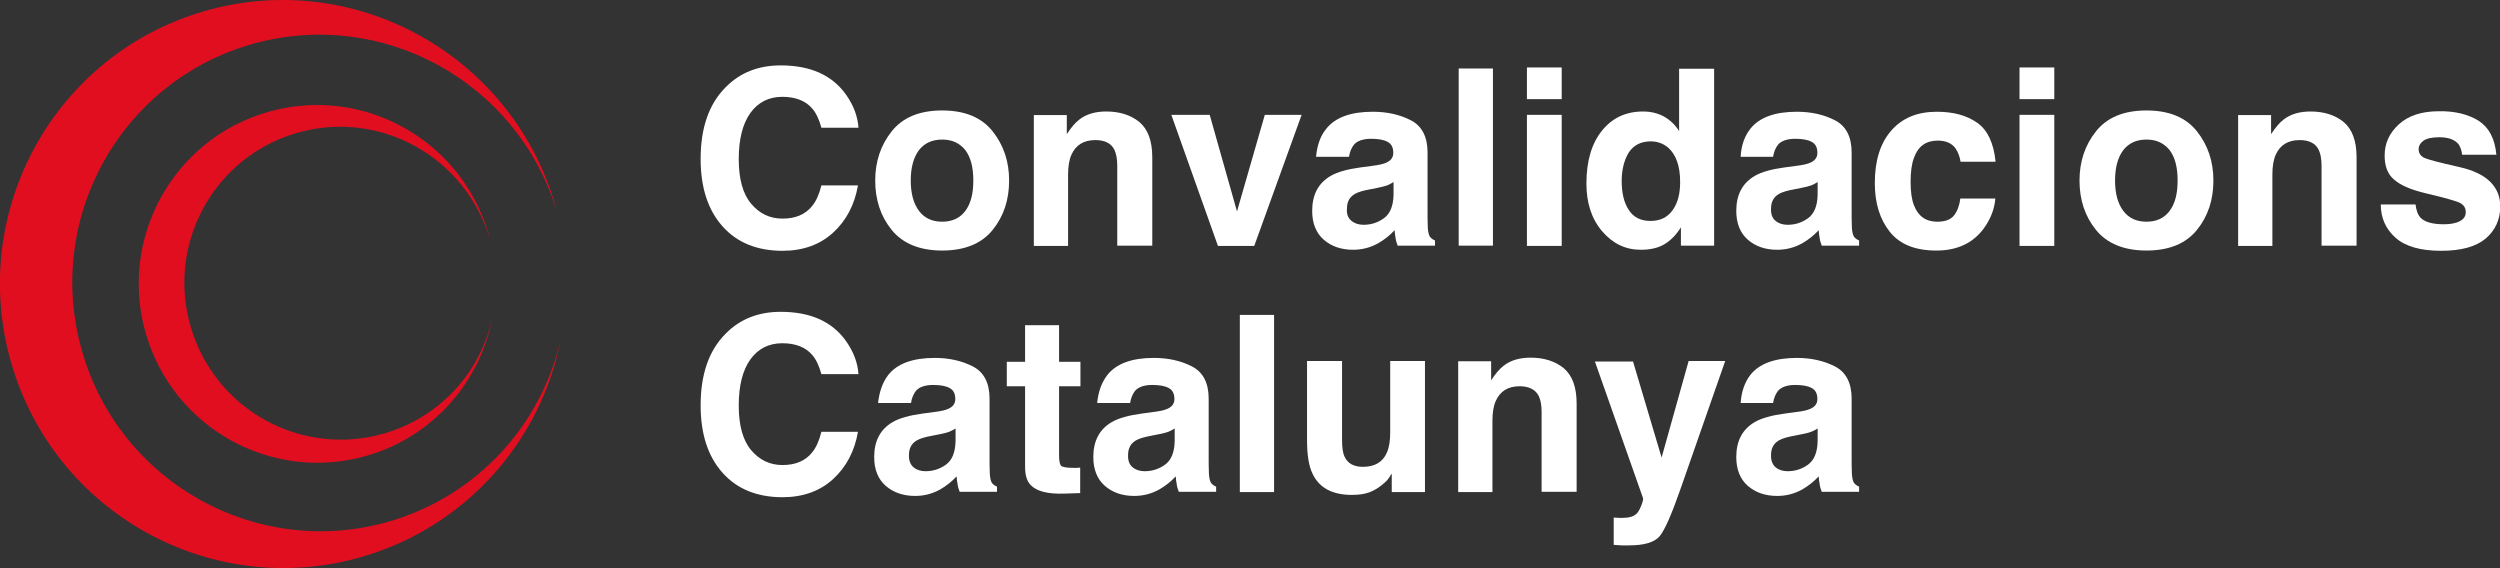
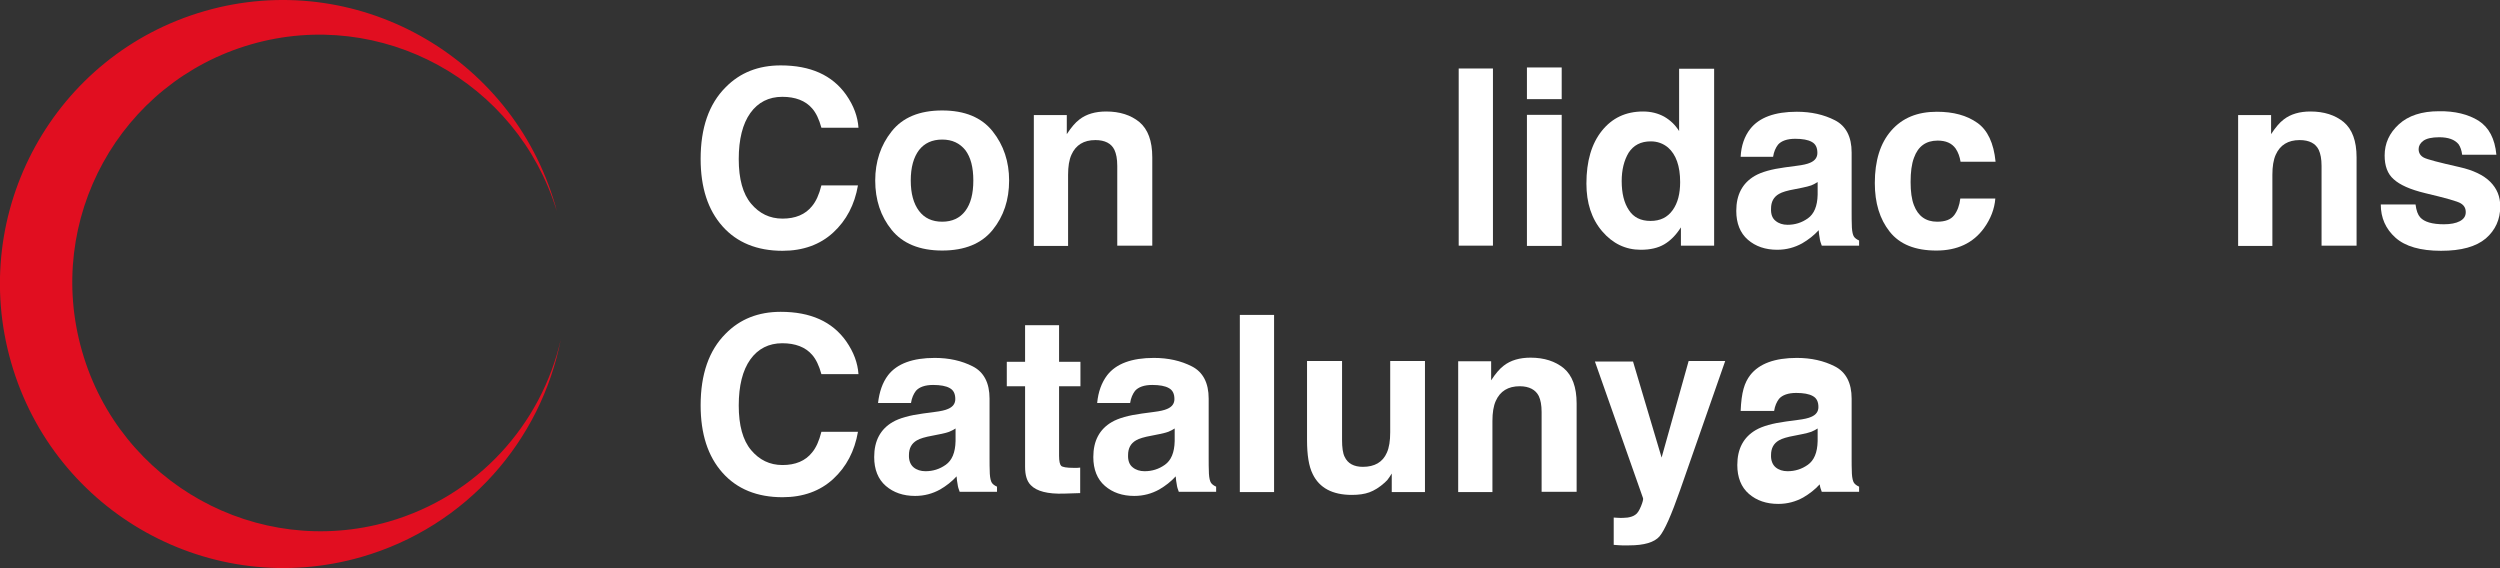
<svg xmlns="http://www.w3.org/2000/svg" version="1.1" id="Capa_1" x="0px" y="0px" viewBox="0 0 970.9 220.6" style="enable-background:new 0 0 970.9 220.6;" xml:space="preserve">
  <rect x="0" y="0" width="970.9" height="220.6" fill="#333333" stroke="none" />
  <style type="text/css">
	.st0{fill:#FFFFFF;}
	.st1{fill:#E10E20;}
</style>
  <g>
    <g>
      <path class="st0" d="M323.6,90.3c-5.1,4.7-11.7,7.1-19.7,7.1c-9.9,0-17.7-3.2-23.3-9.5c-5.7-6.4-8.5-15.1-8.5-26.2    c0-12,3.2-21.3,9.7-27.8c5.6-5.7,12.7-8.5,21.4-8.5c11.6,0,20,3.8,25.4,11.4c3,4.3,4.5,8.5,4.8,12.8h-14.4    c-0.9-3.3-2.1-5.8-3.6-7.5c-2.6-3-6.5-4.5-11.6-4.5c-5.2,0-9.4,2.1-12.4,6.3c-3,4.2-4.5,10.2-4.5,17.9c0,7.7,1.6,13.5,4.8,17.3    c3.2,3.8,7.2,5.8,12.2,5.8c5,0,8.9-1.6,11.5-4.9c1.5-1.8,2.7-4.4,3.6-8h14.2C331.9,79.5,328.7,85.6,323.6,90.3z" />
      <path class="st0" d="M385.5,51c4.3,5.4,6.4,11.8,6.4,19.1c0,7.5-2.1,13.9-6.4,19.2c-4.3,5.3-10.8,8-19.6,8c-8.7,0-15.3-2.7-19.6-8    c-4.3-5.3-6.4-11.7-6.4-19.2c0-7.3,2.1-13.7,6.4-19.1c4.3-5.4,10.8-8.1,19.6-8.1C374.7,42.9,381.2,45.6,385.5,51z M365.9,54.2    c-3.9,0-6.9,1.4-9,4.1c-2.1,2.8-3.2,6.7-3.2,11.8c0,5.1,1.1,9,3.2,11.8c2.1,2.8,5.1,4.2,9,4.2c3.9,0,6.9-1.4,9-4.2    c2.1-2.8,3.1-6.7,3.1-11.8c0-5.1-1-9-3.1-11.8C372.7,55.6,369.8,54.2,365.9,54.2z" />
      <path class="st0" d="M425.4,54.4c-4.5,0-7.6,1.9-9.3,5.7c-0.9,2-1.3,4.6-1.3,7.8v27.6h-13.3V44.7h12.8v7.4    c1.7-2.6,3.3-4.5,4.9-5.7c2.7-2.1,6.2-3.1,10.4-3.1c5.3,0,9.6,1.4,12.9,4.1c3.3,2.8,5,7.3,5,13.7v34.3h-13.6v-31    c0-2.7-0.4-4.7-1.1-6.2C431.6,55.7,429.1,54.4,425.4,54.4z" />
-       <path class="st0" d="M454.9,44.6h14.9l10.6,37.5l10.8-37.5h14.3l-18.4,50.9h-14.1L454.9,44.6z" />
-       <path class="st0" d="M515,50.1c3.5-4.5,9.6-6.7,18.1-6.7c5.6,0,10.5,1.1,14.8,3.3c4.3,2.2,6.5,6.4,6.5,12.5v23.3    c0,1.6,0,3.6,0.1,5.9c0.1,1.7,0.4,2.9,0.8,3.5c0.4,0.6,1.1,1.1,2,1.5v2h-14.5c-0.4-1-0.7-2-0.8-2.9c-0.2-0.9-0.3-1.9-0.4-3.1    c-1.8,2-4,3.7-6.4,5.1c-2.9,1.6-6.1,2.5-9.7,2.5c-4.6,0-8.4-1.3-11.4-3.9c-3-2.6-4.5-6.4-4.5-11.2c0-6.3,2.4-10.8,7.2-13.6    c2.6-1.5,6.5-2.6,11.7-3.3l4.5-0.6c2.5-0.3,4.2-0.7,5.3-1.2c1.9-0.8,2.8-2.1,2.8-3.8c0-2.1-0.7-3.5-2.2-4.3    c-1.4-0.8-3.6-1.2-6.4-1.2c-3.1,0-5.4,0.8-6.7,2.3c-0.9,1.2-1.6,2.7-1.9,4.7h-12.8C511.5,56.6,512.7,52.9,515,50.1z M524.9,85.8    c1.2,1,2.8,1.5,4.6,1.5c2.9,0,5.5-0.8,7.9-2.5s3.7-4.7,3.8-9.2v-4.9c-0.8,0.5-1.7,1-2.5,1.3c-0.9,0.3-2,0.6-3.5,0.9l-3,0.6    c-2.8,0.5-4.8,1.1-6,1.8c-2.1,1.2-3.1,3.1-3.1,5.7C522.9,83.2,523.6,84.8,524.9,85.8z" />
      <path class="st0" d="M566.5,26.6h13.3v68.8h-13.3V26.6z" />
      <path class="st0" d="M606.5,26.2v12.3H593V26.2H606.5z M606.5,44.6v50.9H593V44.6H606.5z" />
      <path class="st0" d="M665.7,26.7v68.7h-12.9v-7.1c-1.9,3-4.1,5.2-6.5,6.6c-2.4,1.4-5.4,2.1-9.1,2.1c-5.9,0-10.9-2.4-15-7.2    c-4.1-4.8-6.1-11-6.1-18.5c0-8.7,2-15.5,6-20.5c4-5,9.3-7.5,16-7.5c3.1,0,5.8,0.7,8.2,2c2.4,1.4,4.3,3.2,5.8,5.6V26.7H665.7z     M629.8,70.3c0,4.7,0.9,8.5,2.8,11.3c1.8,2.8,4.6,4.2,8.4,4.2c3.8,0,6.6-1.4,8.6-4.2s2.9-6.4,2.9-10.9c0-6.2-1.6-10.7-4.7-13.4    c-1.9-1.6-4.2-2.4-6.7-2.4c-3.9,0-6.7,1.5-8.6,4.4C630.7,62.3,629.8,66,629.8,70.3z" />
      <path class="st0" d="M679.7,50.1c3.5-4.5,9.6-6.7,18.1-6.7c5.6,0,10.5,1.1,14.8,3.3c4.3,2.2,6.5,6.4,6.5,12.5v23.3    c0,1.6,0,3.6,0.1,5.9c0.1,1.7,0.4,2.9,0.8,3.5c0.4,0.6,1.1,1.1,2,1.5v2h-14.5c-0.4-1-0.7-2-0.8-2.9c-0.2-0.9-0.3-1.9-0.4-3.1    c-1.8,2-4,3.7-6.4,5.1c-2.9,1.6-6.1,2.5-9.7,2.5c-4.6,0-8.4-1.3-11.4-3.9c-3-2.6-4.5-6.4-4.5-11.2c0-6.3,2.4-10.8,7.2-13.6    c2.6-1.5,6.5-2.6,11.7-3.3l4.5-0.6c2.5-0.3,4.2-0.7,5.3-1.2c1.9-0.8,2.8-2.1,2.8-3.8c0-2.1-0.7-3.5-2.2-4.3    c-1.4-0.8-3.6-1.2-6.4-1.2c-3.1,0-5.4,0.8-6.7,2.3c-0.9,1.2-1.6,2.7-1.9,4.7H676C676.2,56.6,677.5,52.9,679.7,50.1z M689.6,85.8    c1.2,1,2.8,1.5,4.6,1.5c2.9,0,5.5-0.8,7.9-2.5s3.7-4.7,3.8-9.2v-4.9c-0.8,0.5-1.7,1-2.5,1.3c-0.9,0.3-2,0.6-3.5,0.9l-3,0.6    c-2.8,0.5-4.8,1.1-6,1.8c-2.1,1.2-3.1,3.1-3.1,5.7C687.7,83.2,688.3,84.8,689.6,85.8z" />
      <path class="st0" d="M775,62.8h-13.6c-0.3-1.9-0.9-3.6-1.9-5.1c-1.5-2.1-3.8-3.1-7-3.1c-4.5,0-7.6,2.2-9.2,6.7    c-0.9,2.4-1.3,5.5-1.3,9.4c0,3.7,0.4,6.7,1.3,9c1.6,4.2,4.6,6.4,9,6.4c3.1,0,5.3-0.8,6.6-2.5c1.3-1.7,2.1-3.9,2.4-6.5h13.6    c-0.3,4-1.8,7.9-4.4,11.5c-4.2,5.8-10.4,8.7-18.5,8.7c-8.2,0-14.2-2.4-18.1-7.3c-3.9-4.9-5.8-11.2-5.8-18.9    c0-8.7,2.1-15.5,6.4-20.4c4.3-4.9,10.1-7.3,17.7-7.3c6.4,0,11.6,1.4,15.7,4.3C771.9,50.5,774.3,55.6,775,62.8z" />
-       <path class="st0" d="M797.8,26.2v12.3h-13.5V26.2H797.8z M797.8,44.6v50.9h-13.5V44.6H797.8z" />
-       <path class="st0" d="M853.2,51c4.3,5.4,6.4,11.8,6.4,19.1c0,7.5-2.1,13.9-6.4,19.2c-4.3,5.3-10.8,8-19.6,8c-8.7,0-15.3-2.7-19.6-8    c-4.3-5.3-6.4-11.7-6.4-19.2c0-7.3,2.1-13.7,6.4-19.1c4.3-5.4,10.8-8.1,19.6-8.1C842.4,42.9,848.9,45.6,853.2,51z M833.6,54.2    c-3.9,0-6.9,1.4-9,4.1c-2.1,2.8-3.2,6.7-3.2,11.8c0,5.1,1.1,9,3.2,11.8c2.1,2.8,5.1,4.2,9,4.2c3.9,0,6.9-1.4,9-4.2    c2.1-2.8,3.1-6.7,3.1-11.8c0-5.1-1-9-3.1-11.8C840.4,55.6,837.5,54.2,833.6,54.2z" />
      <path class="st0" d="M893.1,54.4c-4.5,0-7.6,1.9-9.3,5.7c-0.9,2-1.3,4.6-1.3,7.8v27.6h-13.3V44.7h12.8v7.4    c1.7-2.6,3.3-4.5,4.9-5.7c2.7-2.1,6.2-3.1,10.4-3.1c5.3,0,9.6,1.4,12.9,4.1c3.3,2.8,5,7.3,5,13.7v34.3h-13.6v-31    c0-2.7-0.4-4.7-1.1-6.2C899.3,55.7,896.8,54.4,893.1,54.4z" />
      <path class="st0" d="M962.6,46.9c4,2.6,6.3,6.9,6.9,13.2h-13.3c-0.2-1.7-0.7-3.1-1.4-4.1c-1.5-1.8-4-2.7-7.5-2.7    c-2.9,0-5,0.5-6.2,1.4c-1.2,0.9-1.8,2-1.8,3.2c0,1.5,0.7,2.6,2,3.3c1.3,0.7,5.9,1.9,13.9,3.7c5.3,1.2,9.3,3.1,11.9,5.7    c2.6,2.6,3.9,5.7,3.9,9.6c0,5-1.9,9.2-5.6,12.4c-3.8,3.2-9.5,4.8-17.4,4.8c-8,0-13.9-1.7-17.7-5.1c-3.8-3.4-5.7-7.7-5.7-12.9h13.5    c0.3,2.4,0.9,4,1.8,5c1.6,1.8,4.7,2.7,9.2,2.7c2.6,0,4.7-0.4,6.2-1.2c1.5-0.8,2.3-1.9,2.3-3.5c0-1.5-0.6-2.6-1.9-3.4    c-1.2-0.8-5.9-2.1-13.9-4c-5.8-1.4-9.8-3.2-12.2-5.4c-2.4-2.1-3.5-5.2-3.5-9.2c0-4.7,1.8-8.7,5.5-12.1c3.7-3.4,8.9-5.1,15.6-5.1    C953.4,43.1,958.6,44.4,962.6,46.9z" />
      <path class="st0" d="M323.6,186c-5.1,4.7-11.7,7.1-19.7,7.1c-9.9,0-17.7-3.2-23.3-9.5c-5.7-6.4-8.5-15.1-8.5-26.2    c0-12,3.2-21.3,9.7-27.8c5.6-5.7,12.7-8.5,21.4-8.5c11.6,0,20,3.8,25.4,11.4c3,4.3,4.5,8.5,4.8,12.8h-14.4    c-0.9-3.3-2.1-5.8-3.6-7.5c-2.6-3-6.5-4.5-11.6-4.5c-5.2,0-9.4,2.1-12.4,6.3c-3,4.2-4.5,10.2-4.5,17.9c0,7.7,1.6,13.5,4.8,17.3    c3.2,3.8,7.2,5.8,12.2,5.8c5,0,8.9-1.6,11.5-4.9c1.5-1.8,2.7-4.4,3.6-8h14.2C331.9,175.2,328.7,181.3,323.6,186z" />
      <path class="st0" d="M344.9,145.7c3.5-4.5,9.6-6.7,18.1-6.7c5.6,0,10.5,1.1,14.8,3.3c4.3,2.2,6.5,6.4,6.5,12.5v23.3    c0,1.6,0,3.6,0.1,5.9c0.1,1.7,0.4,2.9,0.8,3.5c0.4,0.6,1.1,1.1,2,1.5v2h-14.5c-0.4-1-0.7-2-0.8-2.9c-0.2-0.9-0.3-1.9-0.4-3.1    c-1.8,2-4,3.7-6.4,5.1c-2.9,1.6-6.1,2.5-9.7,2.5c-4.6,0-8.4-1.3-11.4-3.9c-3-2.6-4.5-6.4-4.5-11.2c0-6.3,2.4-10.8,7.2-13.6    c2.6-1.5,6.5-2.6,11.7-3.3l4.5-0.6c2.5-0.3,4.2-0.7,5.3-1.2c1.9-0.8,2.8-2.1,2.8-3.8c0-2.1-0.7-3.5-2.2-4.3    c-1.4-0.8-3.6-1.2-6.4-1.2c-3.1,0-5.4,0.8-6.7,2.3c-0.9,1.2-1.6,2.7-1.9,4.7h-12.8C341.5,152.2,342.7,148.6,344.9,145.7z     M354.8,181.5c1.2,1,2.8,1.5,4.6,1.5c2.9,0,5.5-0.8,7.9-2.5s3.7-4.7,3.8-9.2v-4.9c-0.8,0.5-1.7,1-2.5,1.3c-0.9,0.3-2,0.6-3.5,0.9    l-3,0.6c-2.8,0.5-4.8,1.1-6,1.8c-2.1,1.2-3.1,3.1-3.1,5.7C352.9,178.8,353.6,180.5,354.8,181.5z" />
      <path class="st0" d="M419.5,181.6v9.9l-6.3,0.2c-6.3,0.2-10.6-0.9-12.9-3.3c-1.5-1.5-2.2-3.9-2.2-7.1v-31.3H391v-9.5h7.1v-14.2    h13.2v14.2h8.3v9.5h-8.3V177c0,2.1,0.3,3.4,0.8,3.9c0.5,0.5,2.1,0.8,4.9,0.8c0.4,0,0.8,0,1.3,0    C418.6,181.7,419.1,181.6,419.5,181.6z" />
      <path class="st0" d="M430,145.7c3.5-4.5,9.6-6.7,18.1-6.7c5.6,0,10.5,1.1,14.8,3.3c4.3,2.2,6.5,6.4,6.5,12.5v23.3    c0,1.6,0,3.6,0.1,5.9c0.1,1.7,0.4,2.9,0.8,3.5c0.4,0.6,1.1,1.1,2,1.5v2h-14.5c-0.4-1-0.7-2-0.8-2.9c-0.2-0.9-0.3-1.9-0.4-3.1    c-1.8,2-4,3.7-6.4,5.1c-2.9,1.6-6.1,2.5-9.7,2.5c-4.6,0-8.4-1.3-11.4-3.9c-3-2.6-4.5-6.4-4.5-11.2c0-6.3,2.4-10.8,7.2-13.6    c2.6-1.5,6.5-2.6,11.7-3.3l4.5-0.6c2.5-0.3,4.2-0.7,5.3-1.2c1.9-0.8,2.8-2.1,2.8-3.8c0-2.1-0.7-3.5-2.2-4.3    c-1.4-0.8-3.6-1.2-6.4-1.2c-3.1,0-5.4,0.8-6.7,2.3c-0.9,1.2-1.6,2.7-1.9,4.7h-12.8C426.5,152.2,427.8,148.6,430,145.7z     M439.9,181.5c1.2,1,2.8,1.5,4.6,1.5c2.9,0,5.5-0.8,7.9-2.5s3.7-4.7,3.8-9.2v-4.9c-0.8,0.5-1.7,1-2.5,1.3c-0.9,0.3-2,0.6-3.5,0.9    l-3,0.6c-2.8,0.5-4.8,1.1-6,1.8c-2.1,1.2-3.1,3.1-3.1,5.7C438,178.8,438.6,180.5,439.9,181.5z" />
      <path class="st0" d="M481.5,122.3h13.3v68.8h-13.3V122.3z" />
      <path class="st0" d="M540.5,183.9c-0.1,0.2-0.4,0.6-0.9,1.4c-0.5,0.8-1.1,1.5-1.8,2.1c-2.1,1.9-4.1,3.1-6,3.8    c-1.9,0.7-4.2,1-6.8,1c-7.5,0-12.6-2.7-15.2-8.1c-1.5-3-2.2-7.4-2.2-13.2v-30.7h13.6v30.7c0,2.9,0.3,5.1,1,6.5    c1.2,2.6,3.6,3.9,7.1,3.9c4.5,0,7.7-1.8,9.3-5.5c0.9-2,1.3-4.6,1.3-7.9v-27.7h13.5v50.9h-12.9V183.9z" />
      <path class="st0" d="M590.2,150c-4.5,0-7.6,1.9-9.3,5.7c-0.9,2-1.3,4.6-1.3,7.8v27.6h-13.3v-50.8h12.8v7.4    c1.7-2.6,3.3-4.5,4.9-5.7c2.7-2.1,6.2-3.1,10.4-3.1c5.3,0,9.6,1.4,12.9,4.1c3.3,2.8,5,7.3,5,13.7v34.3h-13.6v-31    c0-2.7-0.4-4.7-1.1-6.2C596.4,151.4,593.9,150,590.2,150z" />
      <path class="st0" d="M645.3,177.7l10.5-37.5H670l-17.5,50.1c-3.4,9.7-6,15.6-8,18c-2,2.3-5.9,3.5-11.8,3.5c-1.2,0-2.1,0-2.8,0    c-0.7,0-1.8-0.1-3.2-0.2v-10.6l1.7,0.1c1.3,0.1,2.6,0,3.7-0.1c1.2-0.2,2.2-0.5,3-1.1c0.8-0.5,1.5-1.6,2.2-3.3s0.9-2.7,0.8-3.1    l-18.7-53.1h14.8L645.3,177.7z" />
-       <path class="st0" d="M679.7,145.7c3.5-4.5,9.6-6.7,18.1-6.7c5.6,0,10.5,1.1,14.8,3.3c4.3,2.2,6.5,6.4,6.5,12.5v23.3    c0,1.6,0,3.6,0.1,5.9c0.1,1.7,0.4,2.9,0.8,3.5c0.4,0.6,1.1,1.1,2,1.5v2h-14.5c-0.4-1-0.7-2-0.8-2.9c-0.2-0.9-0.3-1.9-0.4-3.1    c-1.8,2-4,3.7-6.4,5.1c-2.9,1.6-6.1,2.5-9.7,2.5c-4.6,0-8.4-1.3-11.4-3.9c-3-2.6-4.5-6.4-4.5-11.2c0-6.3,2.4-10.8,7.2-13.6    c2.6-1.5,6.5-2.6,11.7-3.3l4.5-0.6c2.5-0.3,4.2-0.7,5.3-1.2c1.9-0.8,2.8-2.1,2.8-3.8c0-2.1-0.7-3.5-2.2-4.3    c-1.4-0.8-3.6-1.2-6.4-1.2c-3.1,0-5.4,0.8-6.7,2.3c-0.9,1.2-1.6,2.7-1.9,4.7H676C676.3,152.2,677.5,148.6,679.7,145.7z     M689.6,181.5c1.2,1,2.8,1.5,4.6,1.5c2.9,0,5.5-0.8,7.9-2.5s3.7-4.7,3.8-9.2v-4.9c-0.8,0.5-1.7,1-2.5,1.3c-0.9,0.3-2,0.6-3.5,0.9    l-3,0.6c-2.8,0.5-4.8,1.1-6,1.8c-2.1,1.2-3.1,3.1-3.1,5.7C687.7,178.8,688.4,180.5,689.6,181.5z" />
+       <path class="st0" d="M679.7,145.7c3.5-4.5,9.6-6.7,18.1-6.7c5.6,0,10.5,1.1,14.8,3.3c4.3,2.2,6.5,6.4,6.5,12.5v23.3    c0,1.6,0,3.6,0.1,5.9c0.1,1.7,0.4,2.9,0.8,3.5c0.4,0.6,1.1,1.1,2,1.5v2h-14.5c-0.4-1-0.7-2-0.8-2.9c-1.8,2-4,3.7-6.4,5.1c-2.9,1.6-6.1,2.5-9.7,2.5c-4.6,0-8.4-1.3-11.4-3.9c-3-2.6-4.5-6.4-4.5-11.2c0-6.3,2.4-10.8,7.2-13.6    c2.6-1.5,6.5-2.6,11.7-3.3l4.5-0.6c2.5-0.3,4.2-0.7,5.3-1.2c1.9-0.8,2.8-2.1,2.8-3.8c0-2.1-0.7-3.5-2.2-4.3    c-1.4-0.8-3.6-1.2-6.4-1.2c-3.1,0-5.4,0.8-6.7,2.3c-0.9,1.2-1.6,2.7-1.9,4.7H676C676.3,152.2,677.5,148.6,679.7,145.7z     M689.6,181.5c1.2,1,2.8,1.5,4.6,1.5c2.9,0,5.5-0.8,7.9-2.5s3.7-4.7,3.8-9.2v-4.9c-0.8,0.5-1.7,1-2.5,1.3c-0.9,0.3-2,0.6-3.5,0.9    l-3,0.6c-2.8,0.5-4.8,1.1-6,1.8c-2.1,1.2-3.1,3.1-3.1,5.7C687.7,178.8,688.4,180.5,689.6,181.5z" />
    </g>
    <g>
      <path class="st1" d="M150.9,202.6c-51,14.6-104.3-15-119-66.1C17.1,85.3,46.5,31.9,97.6,17.2c50.5-14.5,103.3,14.4,118.6,64.7    c-0.2-0.7-0.3-1.3-0.5-2C198.8,21.4,137.8-12.5,79.5,4.3c-58.4,16.8-92,77.9-75.2,136.4c16.8,58.6,77.8,92.4,136.1,75.6    c40.9-11.8,69.7-45.3,77.4-84.5C210.3,164.7,185.6,192.6,150.9,202.6z" />
-       <path class="st1" d="M149,168.4c-32.2,9.2-65.7-9.4-75-41.7c-9.3-32.2,9.2-65.9,41.4-75.1c31.8-9.2,65.1,9.1,74.7,40.8    c-0.1-0.4-0.2-0.8-0.3-1.3c-10.6-36.9-49-58.2-85.8-47.6c-36.8,10.6-58,49.1-47.4,85.9c10.6,36.9,49,58.2,85.8,47.6    c25.8-7.4,43.9-28.6,48.8-53.3C186.5,144.6,170.9,162.1,149,168.4z" />
    </g>
  </g>
</svg>